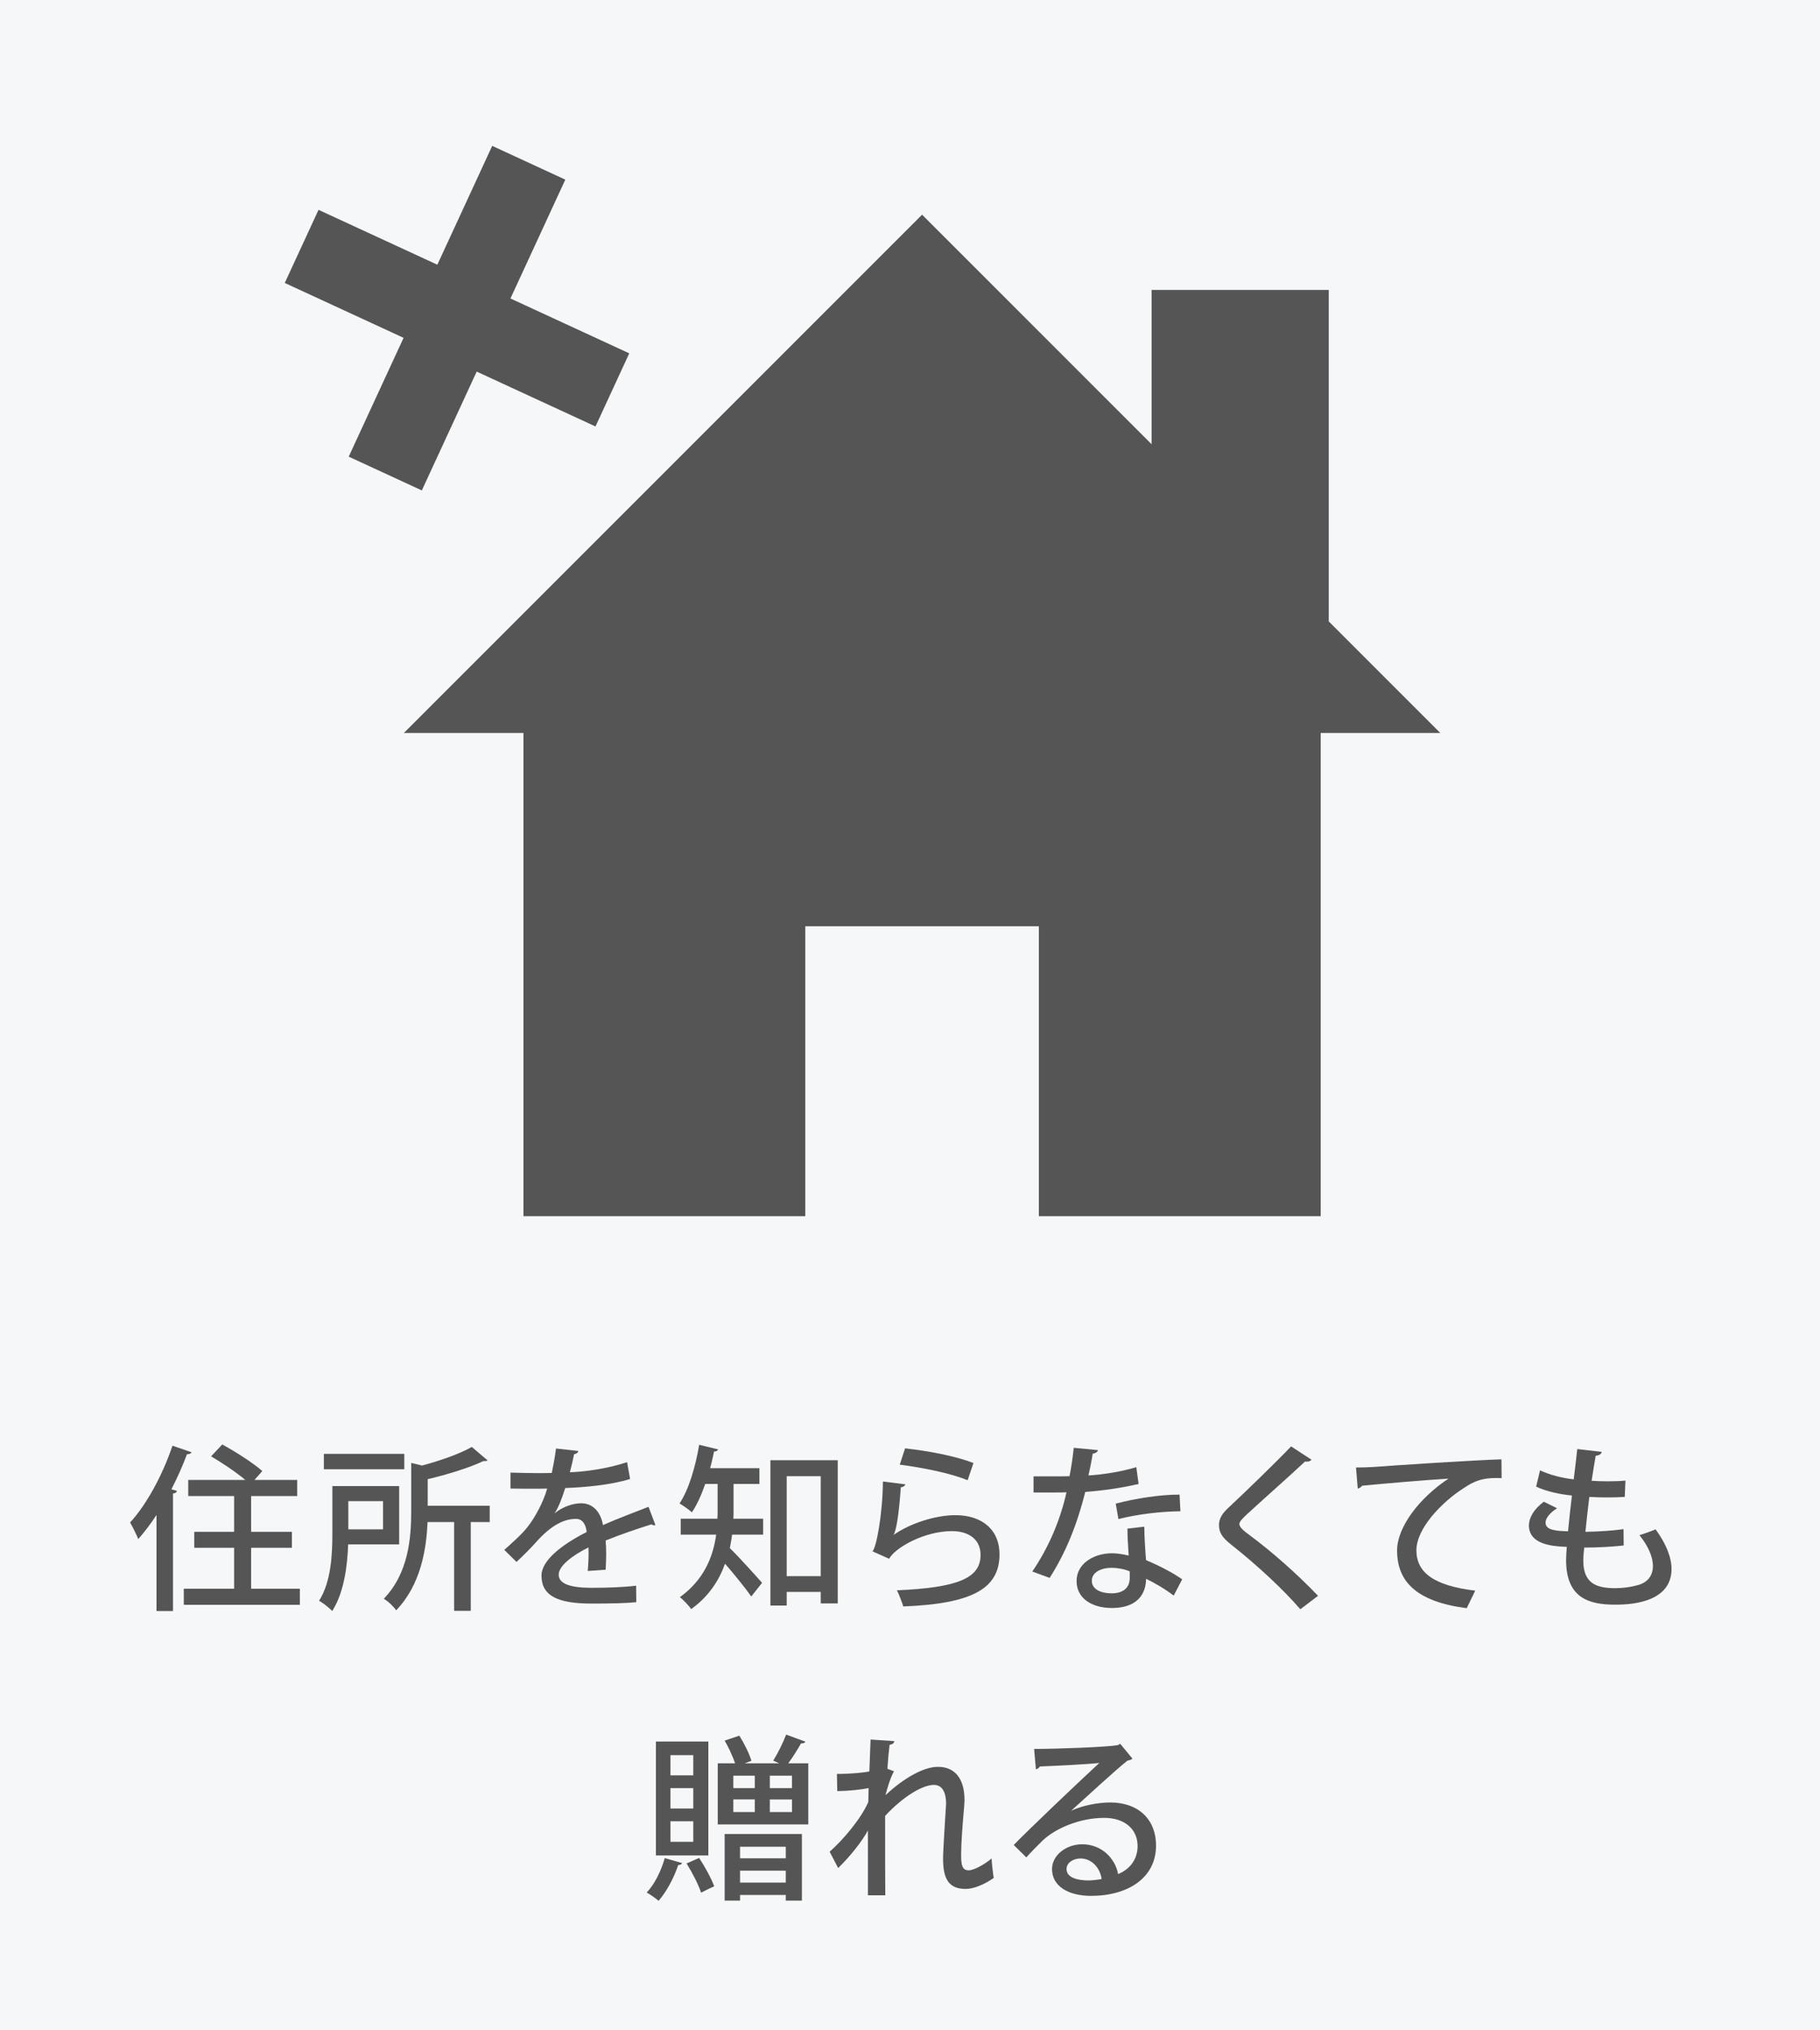
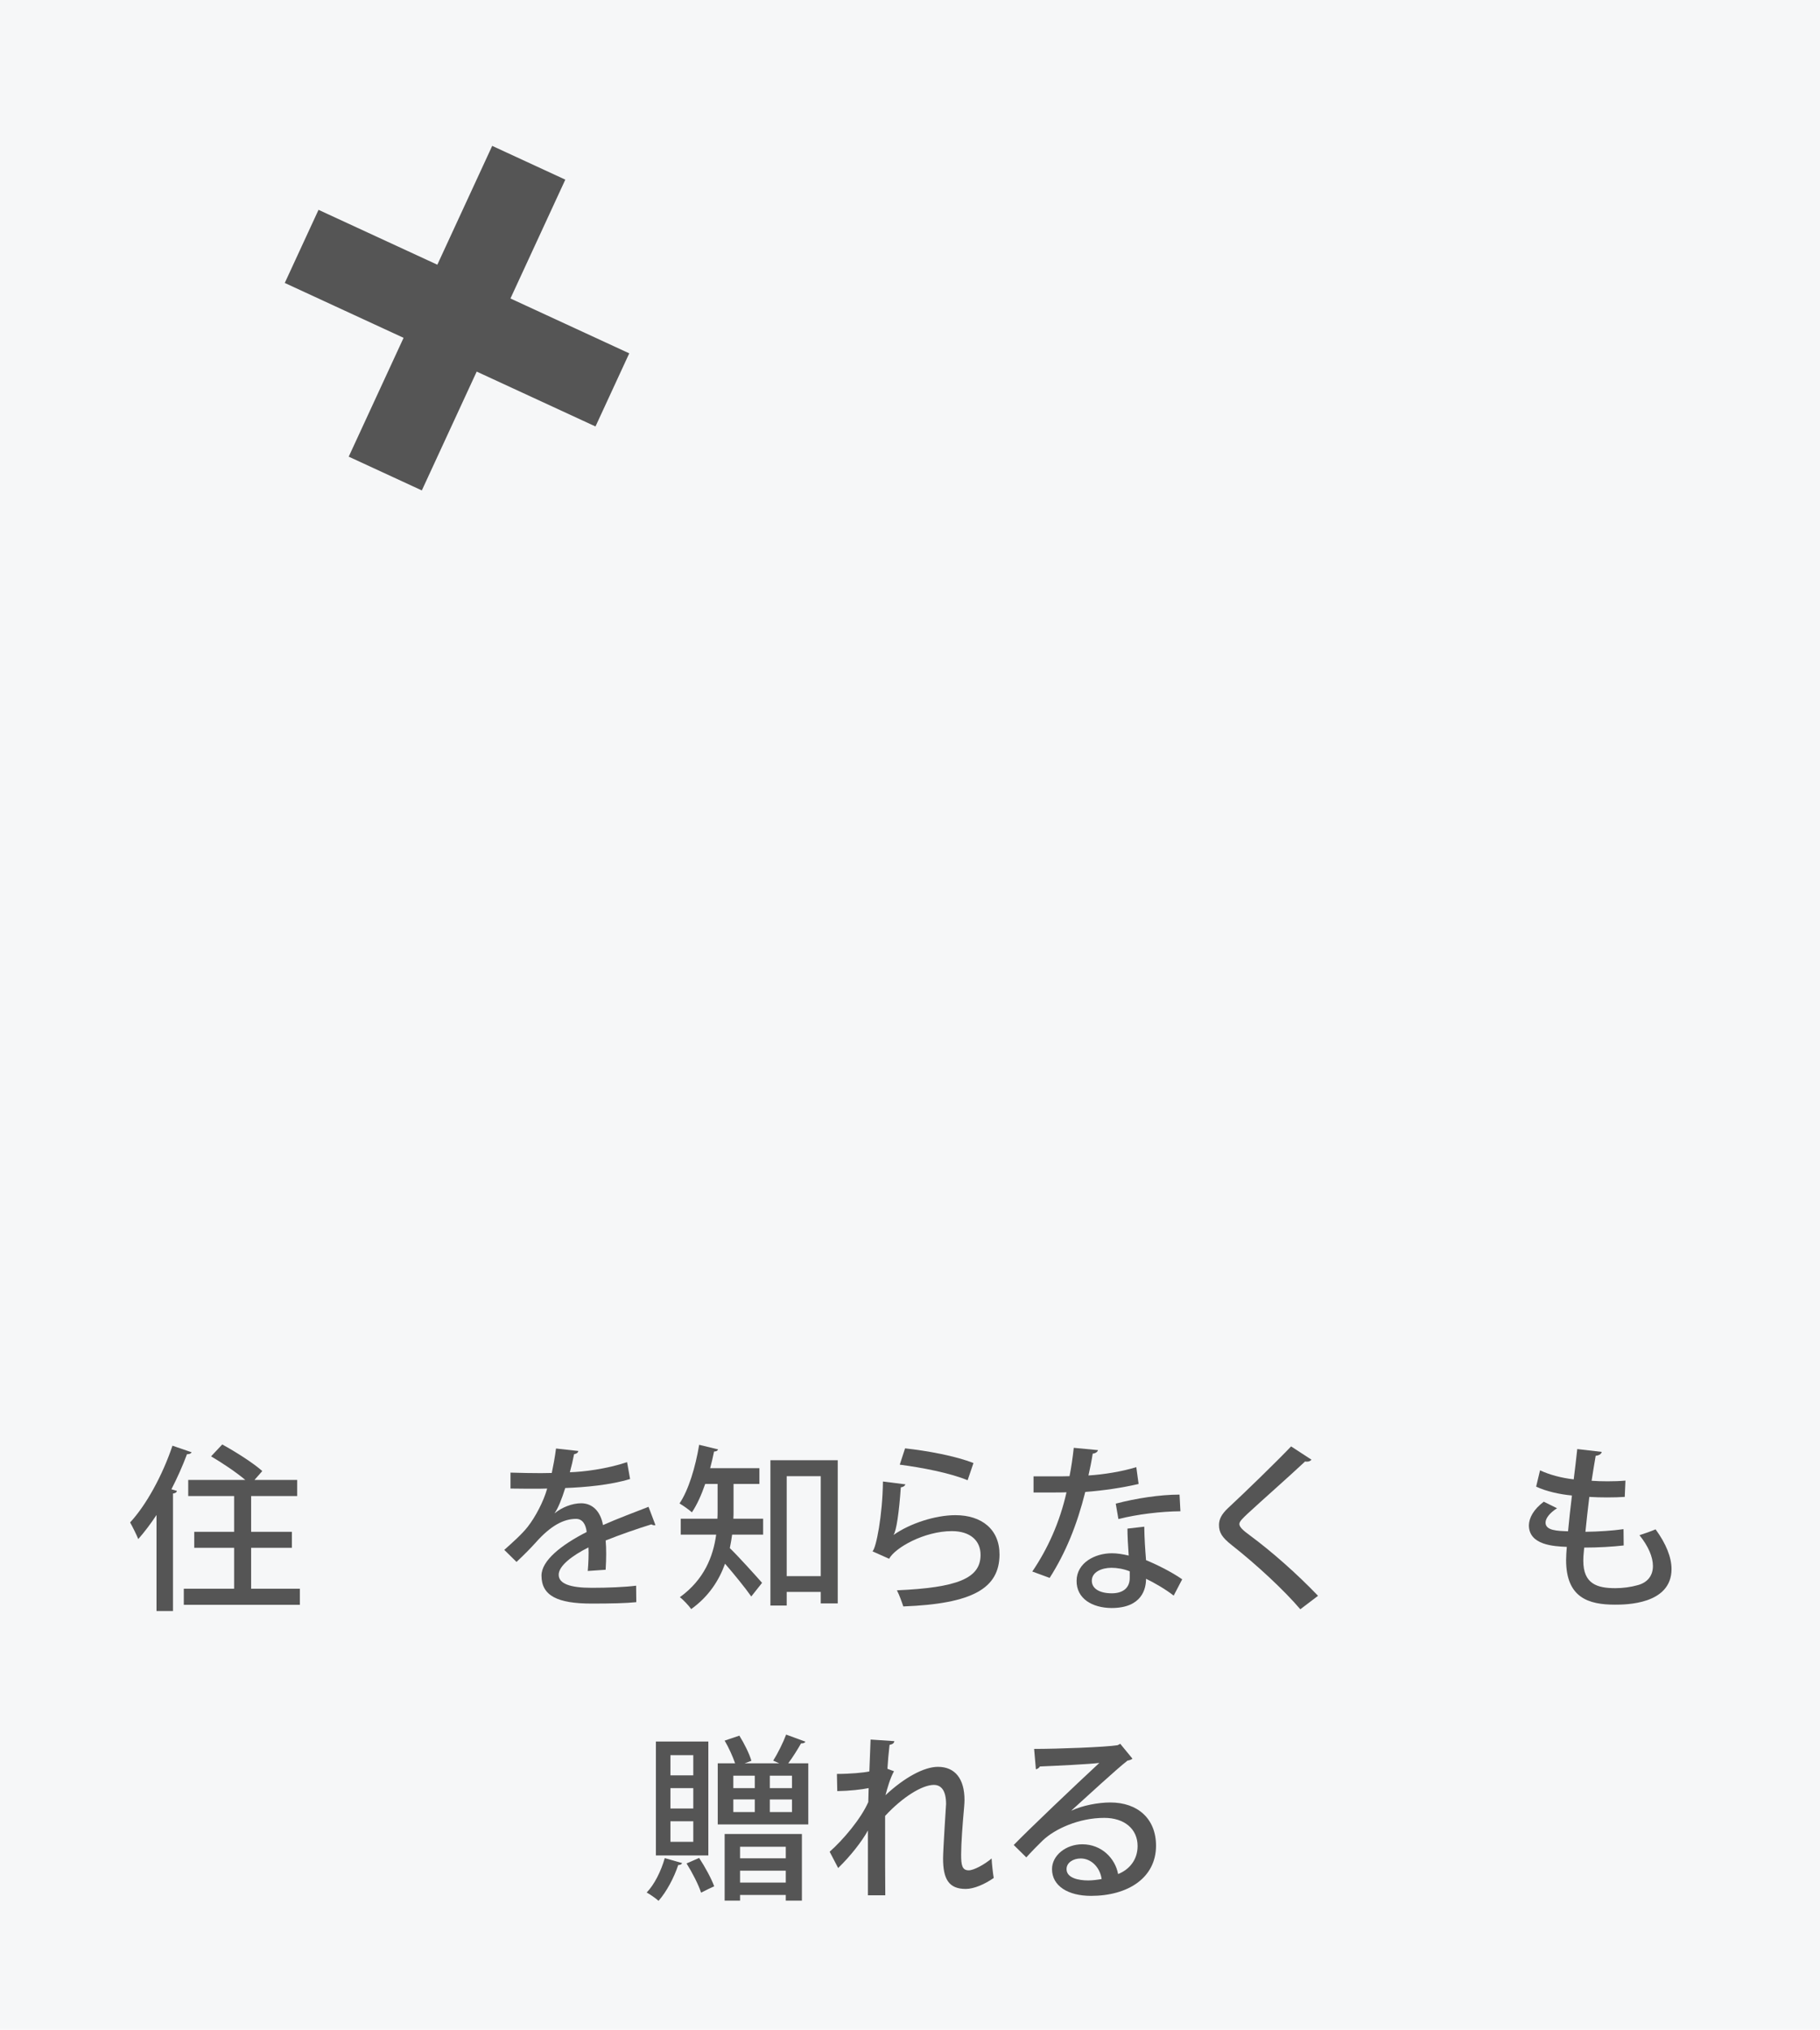
<svg xmlns="http://www.w3.org/2000/svg" id="_レイヤー_2" width="226" height="252" viewBox="0 0 226 252">
  <g id="_レイヤー_2-2">
    <rect width="226" height="252" style="fill:#f6f7f8;" />
  </g>
  <g id="_レイヤー_1-2">
    <path d="M19.435,188.094c-.726,1.1-1.496,2.112-2.266,2.992-.198-.506-.726-1.562-1.012-2.068,2.002-2.156,4.026-5.853,5.259-9.527l2.376.814c-.088.176-.264.242-.572.242-.55,1.474-1.21,2.948-1.937,4.356l.682.198c-.022.176-.176.286-.484.33v14.588h-2.046v-11.926ZM31.184,197.247h6.051v2.002h-14.412v-2.002h6.249v-5.083h-4.951v-1.98h4.951v-4.444h-5.699v-2.002h7.085c-1.122-.946-2.86-2.112-4.247-2.926l1.386-1.474c1.65.902,3.873,2.31,4.973,3.301l-.968,1.1h5.303v2.002h-5.721v4.444h5.061v1.98h-5.061v5.083Z" style="fill:#555;" />
-     <path d="M49.567,191.746h-6.337c-.088,2.728-.528,6.007-1.98,8.273-.33-.374-1.188-1.034-1.628-1.276,1.518-2.398,1.65-5.831,1.65-8.383v-5.853h8.295v7.239ZM50.205,180.502v1.914h-9.989v-1.914h9.989ZM47.564,186.377h-4.312v3.499h4.312v-3.499ZM60.811,186.949v2.024h-2.354v11.023h-2.068v-11.023h-3.301c-.132,3.455-.88,7.833-3.895,10.958-.286-.44-1.034-1.166-1.54-1.43,3.08-3.19,3.41-7.569,3.41-10.914v-5.963l1.342.33c2.311-.616,4.731-1.474,6.183-2.31l1.958,1.672c-.088.088-.22.088-.528.088-1.716.814-4.401,1.65-6.909,2.244v3.3h7.701Z" style="fill:#555;" />
    <path d="M81.389,189.348c-.044.022-.088.022-.132.022-.132,0-.264-.044-.374-.11-1.65.506-3.938,1.298-5.677,2.002.044.484.066,1.034.066,1.65,0,.594-.022,1.254-.066,1.98l-2.222.154c.088-.946.132-2.178.088-2.926-2.068,1.034-3.696,2.31-3.696,3.388,0,1.1,1.364,1.628,4.114,1.628,2.024,0,4.093-.088,5.501-.264l.022,2.046c-1.232.132-3.146.176-5.545.176-4.225,0-6.227-.968-6.227-3.476,0-1.848,2.42-3.785,5.611-5.413-.11-.99-.55-1.628-1.32-1.628-1.541,0-3.146.836-5.017,2.948-.572.638-1.408,1.496-2.376,2.398l-1.519-1.496c1.034-.924,2.201-1.958,2.905-2.861.968-1.232,1.98-3.168,2.42-4.753l-1.012.022c-.88,0-2.442,0-3.542-.022v-1.98c1.298.044,2.86.066,3.784.066l1.342-.022c.198-.946.374-1.87.528-3.036l2.772.308c-.044.22-.242.352-.528.396-.154.792-.33,1.518-.528,2.244,1.628-.044,4.532-.396,7.107-1.254l.374,2.09c-2.42.748-5.611,1.034-8.053,1.122-.44,1.408-.902,2.53-1.32,3.125h.022c.88-.726,2.156-1.232,3.279-1.232,1.364,0,2.398.968,2.706,2.707,1.782-.792,3.96-1.606,5.655-2.266l.858,2.266Z" style="fill:#555;" />
    <path d="M91.089,184.243v3.344c0,.308,0,.638-.022.968h3.696v1.98h-3.851c-.066.55-.176,1.1-.286,1.672,1.078,1.034,3.41,3.631,4.004,4.312l-1.342,1.694c-.682-.99-2.134-2.772-3.256-4.071-.748,2.09-2.046,4.093-4.203,5.633-.286-.418-1.012-1.188-1.408-1.474,3.037-2.2,4.137-5.061,4.511-7.767h-4.401v-1.98h4.555c.022-.352.022-.682.022-1.012v-3.301h-1.54c-.462,1.342-1.012,2.574-1.65,3.521-.352-.308-1.078-.836-1.54-1.1,1.122-1.65,1.98-4.51,2.442-7.283l2.354.572c-.066.154-.22.264-.506.264-.132.682-.308,1.386-.484,2.068h6.117v1.958h-3.212ZM95.666,181.294h8.361v17.779h-2.112v-1.43h-4.225v1.694h-2.024v-18.042ZM97.69,195.685h4.225v-12.41h-4.225v12.41Z" style="fill:#555;" />
    <path d="M112.432,184.287c-.088.22-.264.33-.572.374-.22,3.146-.55,5.391-.902,5.897h.022c2.002-1.408,5.148-2.442,7.657-2.442,3.257,0,5.501,1.76,5.479,4.929-.044,4.136-3.3,6.073-11.948,6.403-.176-.528-.484-1.408-.792-2.002,7.481-.33,10.363-1.474,10.385-4.357.022-1.826-1.298-2.992-3.564-2.992-3.433,0-7.063,2.068-7.789,3.433l-2.068-.924c.462-.396,1.254-4.51,1.298-8.669l2.794.352ZM112.388,179.82c2.794.308,6.271.946,8.493,1.826l-.726,2.134c-2.245-.924-5.743-1.584-8.427-1.936l.66-2.024Z" style="fill:#555;" />
    <path d="M136.348,180.04c-.066.22-.286.396-.66.44-.132.858-.352,1.958-.528,2.706,1.849-.11,4.181-.484,5.941-1.034l.286,2.09c-1.98.462-4.291.814-6.623.99-1.034,4.115-2.42,7.525-4.422,10.672l-2.156-.792c1.914-2.816,3.41-6.117,4.247-9.835-.462.022-1.034.022-1.519.022h-2.574v-2.002h2.53c.682,0,1.364,0,1.937-.022.22-1.078.396-2.311.528-3.521l3.015.286ZM142.091,189.546c.022,1.54.11,2.772.22,4.158,1.298.528,3.168,1.452,4.488,2.376l-1.056,2.024c-1.012-.792-2.42-1.606-3.432-2.09,0,1.21-.484,3.63-4.291,3.63-2.398-.022-4.356-1.166-4.334-3.388s2.267-3.41,4.379-3.41c.66,0,1.342.11,2.09.286-.088-1.232-.154-2.487-.154-3.345l2.09-.242ZM140.287,195.09c-.748-.308-1.606-.44-2.267-.44-1.188,0-2.442.506-2.442,1.606,0,1.012,1.012,1.562,2.486,1.562,1.232,0,2.222-.55,2.222-1.914v-.814ZM146.58,187.631c-2.42.022-5.369.374-7.701.968l-.33-1.914c2.508-.66,5.501-1.122,7.921-1.122l.11,2.068Z" style="fill:#555;" />
    <path d="M161.468,199.799c-2.024-2.376-5.413-5.523-8.515-7.965-1.232-.968-1.584-1.584-1.584-2.508,0-.682.308-1.32,1.1-2.068,2.112-1.958,5.963-5.699,7.855-7.679l2.53,1.65c-.11.132-.286.242-.55.242-.088,0-.154,0-.242-.022-2.112,1.98-5.369,4.841-7.173,6.513-.528.506-.99.924-.99,1.254,0,.374.484.814,1.276,1.386,2.794,2.068,5.853,4.775,8.493,7.525l-2.2,1.672Z" style="fill:#555;" />
-     <path d="M168.381,182.197c.66,0,1.606-.022,2.222-.066,2.245-.176,12.542-.858,15.842-.946l.022,2.332c-1.804-.066-2.97.066-4.665,1.21-2.838,1.804-5.919,5.083-5.919,7.745,0,2.772,2.179,4.4,7.305,5.017l-1.056,2.178c-6.271-.814-8.647-3.322-8.647-7.173,0-2.882,2.75-6.513,6.381-8.911-2.42.132-8.339.638-10.738.88-.066.154-.33.308-.528.352l-.22-2.618Z" style="fill:#555;" />
    <path d="M201.625,191.878c-1.32.154-3.19.264-4.907.264-.11,1.122-.11,1.254-.11,1.628,0,2.883,1.716,3.41,3.982,3.41.924,0,1.914-.132,2.772-.374,1.254-.33,1.892-1.21,1.892-2.376,0-1.1-.55-2.442-1.672-3.829.572-.176,1.496-.506,2.002-.726,1.32,1.804,1.98,3.499,1.98,4.929,0,4.423-5.743,4.423-7.019,4.423-3.256,0-6.073-.836-6.073-5.545,0-.506.044-1.056.088-1.628-1.606-.066-4.708-.22-4.708-2.684.022-.924.572-1.958,1.848-2.926l1.65.814c-.88.55-1.43,1.232-1.43,1.782,0,.99,1.453,1.034,2.794,1.078.132-1.342.286-2.882.484-4.445-1.496-.132-3.257-.528-4.445-1.1l.484-2.024c1.167.55,2.641.946,4.181,1.122.154-1.298.33-2.641.44-3.763l3.036.352c-.044.264-.33.44-.748.484-.154.858-.33,1.98-.506,3.102.594.044,1.276.066,1.958.066.77,0,1.562-.022,2.245-.088l-.088,2.024c-.638.044-1.408.066-2.178.066s-1.54-.022-2.222-.066c-.176,1.474-.352,2.97-.484,4.334,1.606-.022,3.345-.132,4.731-.33l.022,2.024Z" style="fill:#555;" />
    <path d="M84.703,231.311c-.066.154-.22.242-.484.242-.528,1.584-1.452,3.323-2.442,4.445-.374-.33-1.034-.792-1.475-1.034.946-.968,1.783-2.64,2.245-4.269l2.156.616ZM87.959,216.216v14.148h-6.513v-14.148h6.513ZM86.089,220.419v-2.508h-2.838v2.508h2.838ZM86.089,224.533v-2.53h-2.838v2.53h2.838ZM86.089,228.67v-2.552h-2.838v2.552h2.838ZM86.815,230.672c.726,1.1,1.518,2.552,1.87,3.521-.44.198-.902.418-1.628.792-.308-.968-1.1-2.508-1.804-3.63l1.562-.682ZM100.017,216.238c-.088.154-.264.22-.55.22-.396.704-1.012,1.694-1.584,2.464h2.487v7.591h-11.244v-7.591h2.156c-.286-.836-.792-1.958-1.298-2.816l1.826-.616c.594.946,1.254,2.266,1.496,3.125l-.836.308h4.291l-.748-.33c.572-.902,1.254-2.289,1.606-3.235l2.398.88ZM89.984,235.975v-8.273h9.593v8.273h-2.002v-.704h-5.677v.704h-1.914ZM91.062,220.463v1.54h2.663v-1.54h-2.663ZM91.062,223.411v1.562h2.663v-1.562h-2.663ZM97.575,229.286h-5.677v1.43h5.677v-1.43ZM91.898,233.731h5.677v-1.474h-5.677v1.474ZM98.345,222.003v-1.54h-2.75v1.54h2.75ZM98.345,224.974v-1.562h-2.75v1.562h2.75Z" style="fill:#555;" />
    <path d="M108.107,215.974l2.948.198c-.022.242-.22.396-.594.462-.11.924-.22,2.156-.264,2.97l.814.308c-.484.88-.836,2.134-1.056,2.97,2.354-2.2,4.797-3.521,6.513-3.521,2.134,0,3.3,1.496,3.3,4.115,0,.264-.022.55-.044.836-.198,2.222-.374,4.533-.374,5.941,0,1.298.11,1.958.946,1.958.616,0,1.936-.704,2.838-1.474.022.594.176,1.958.264,2.42-1.1.77-2.442,1.364-3.476,1.364-2.112,0-2.816-1.232-2.816-3.785,0-1.078.374-6.689.374-6.755,0-1.628-.572-2.376-1.519-2.376-1.452,0-3.895,1.518-6.051,3.851,0,4.555,0,8.559.022,9.857h-2.156v-8.053c-.726,1.342-2.156,3.168-3.696,4.665l-1.056-2.024c1.672-1.474,3.873-4.071,4.796-6.161.022-.594.022-1.1.044-1.738-.836.176-2.376.352-3.895.374l-.044-2.134c1.672,0,3.301-.154,4.027-.308l.154-3.961Z" style="fill:#555;" />
    <path d="M133.056,224.798c1.342-.638,3.322-1.012,4.818-1.012,3.411,0,5.677,2.024,5.677,5.369,0,3.982-3.477,6.227-8.075,6.227-2.86,0-4.841-1.232-4.841-3.323,0-1.694,1.716-3.081,3.763-3.081,2.398,0,4.092,1.76,4.444,3.697,1.43-.572,2.42-1.804,2.42-3.477,0-2.134-1.65-3.499-4.137-3.499-3.146,0-6.139,1.364-7.657,2.816-.572.55-1.453,1.452-2.024,2.09l-1.562-1.54c1.738-1.804,7.657-7.437,10.628-10.188-1.167.154-5.281.352-7.393.44-.044.154-.286.308-.484.352l-.22-2.531c2.904,0,8.845-.22,10.363-.462l.33-.176,1.518,1.848c-.154.132-.374.198-.616.242-1.342,1.034-5.17,4.577-6.953,6.183v.022ZM135.146,233.467c.484,0,1.21-.088,1.65-.176-.198-1.43-1.276-2.552-2.596-2.552-.924,0-1.76.506-1.76,1.32,0,1.122,1.518,1.408,2.707,1.408Z" style="fill:#555;" />
  </g>
  <g id="_レイヤー_3">
    <rect x="51.75" y="18.25" width="10" height="42.5" transform="translate(-2.903 74.463) rotate(-65.214)" style="fill:#555;" />
    <rect x="51.75" y="18.25" width="10" height="42.5" transform="translate(91.713 99.153) rotate(-155.214)" style="fill:#555;" />
-     <polygon points="178.847 91 165 77.153 165 36 143 36 143 55.153 114.5 26.653 50.153 91 65 91 65 151 100 151 100 115 129 115 129 151 164 151 164 91 178.847 91" style="fill:#555;" />
  </g>
</svg>